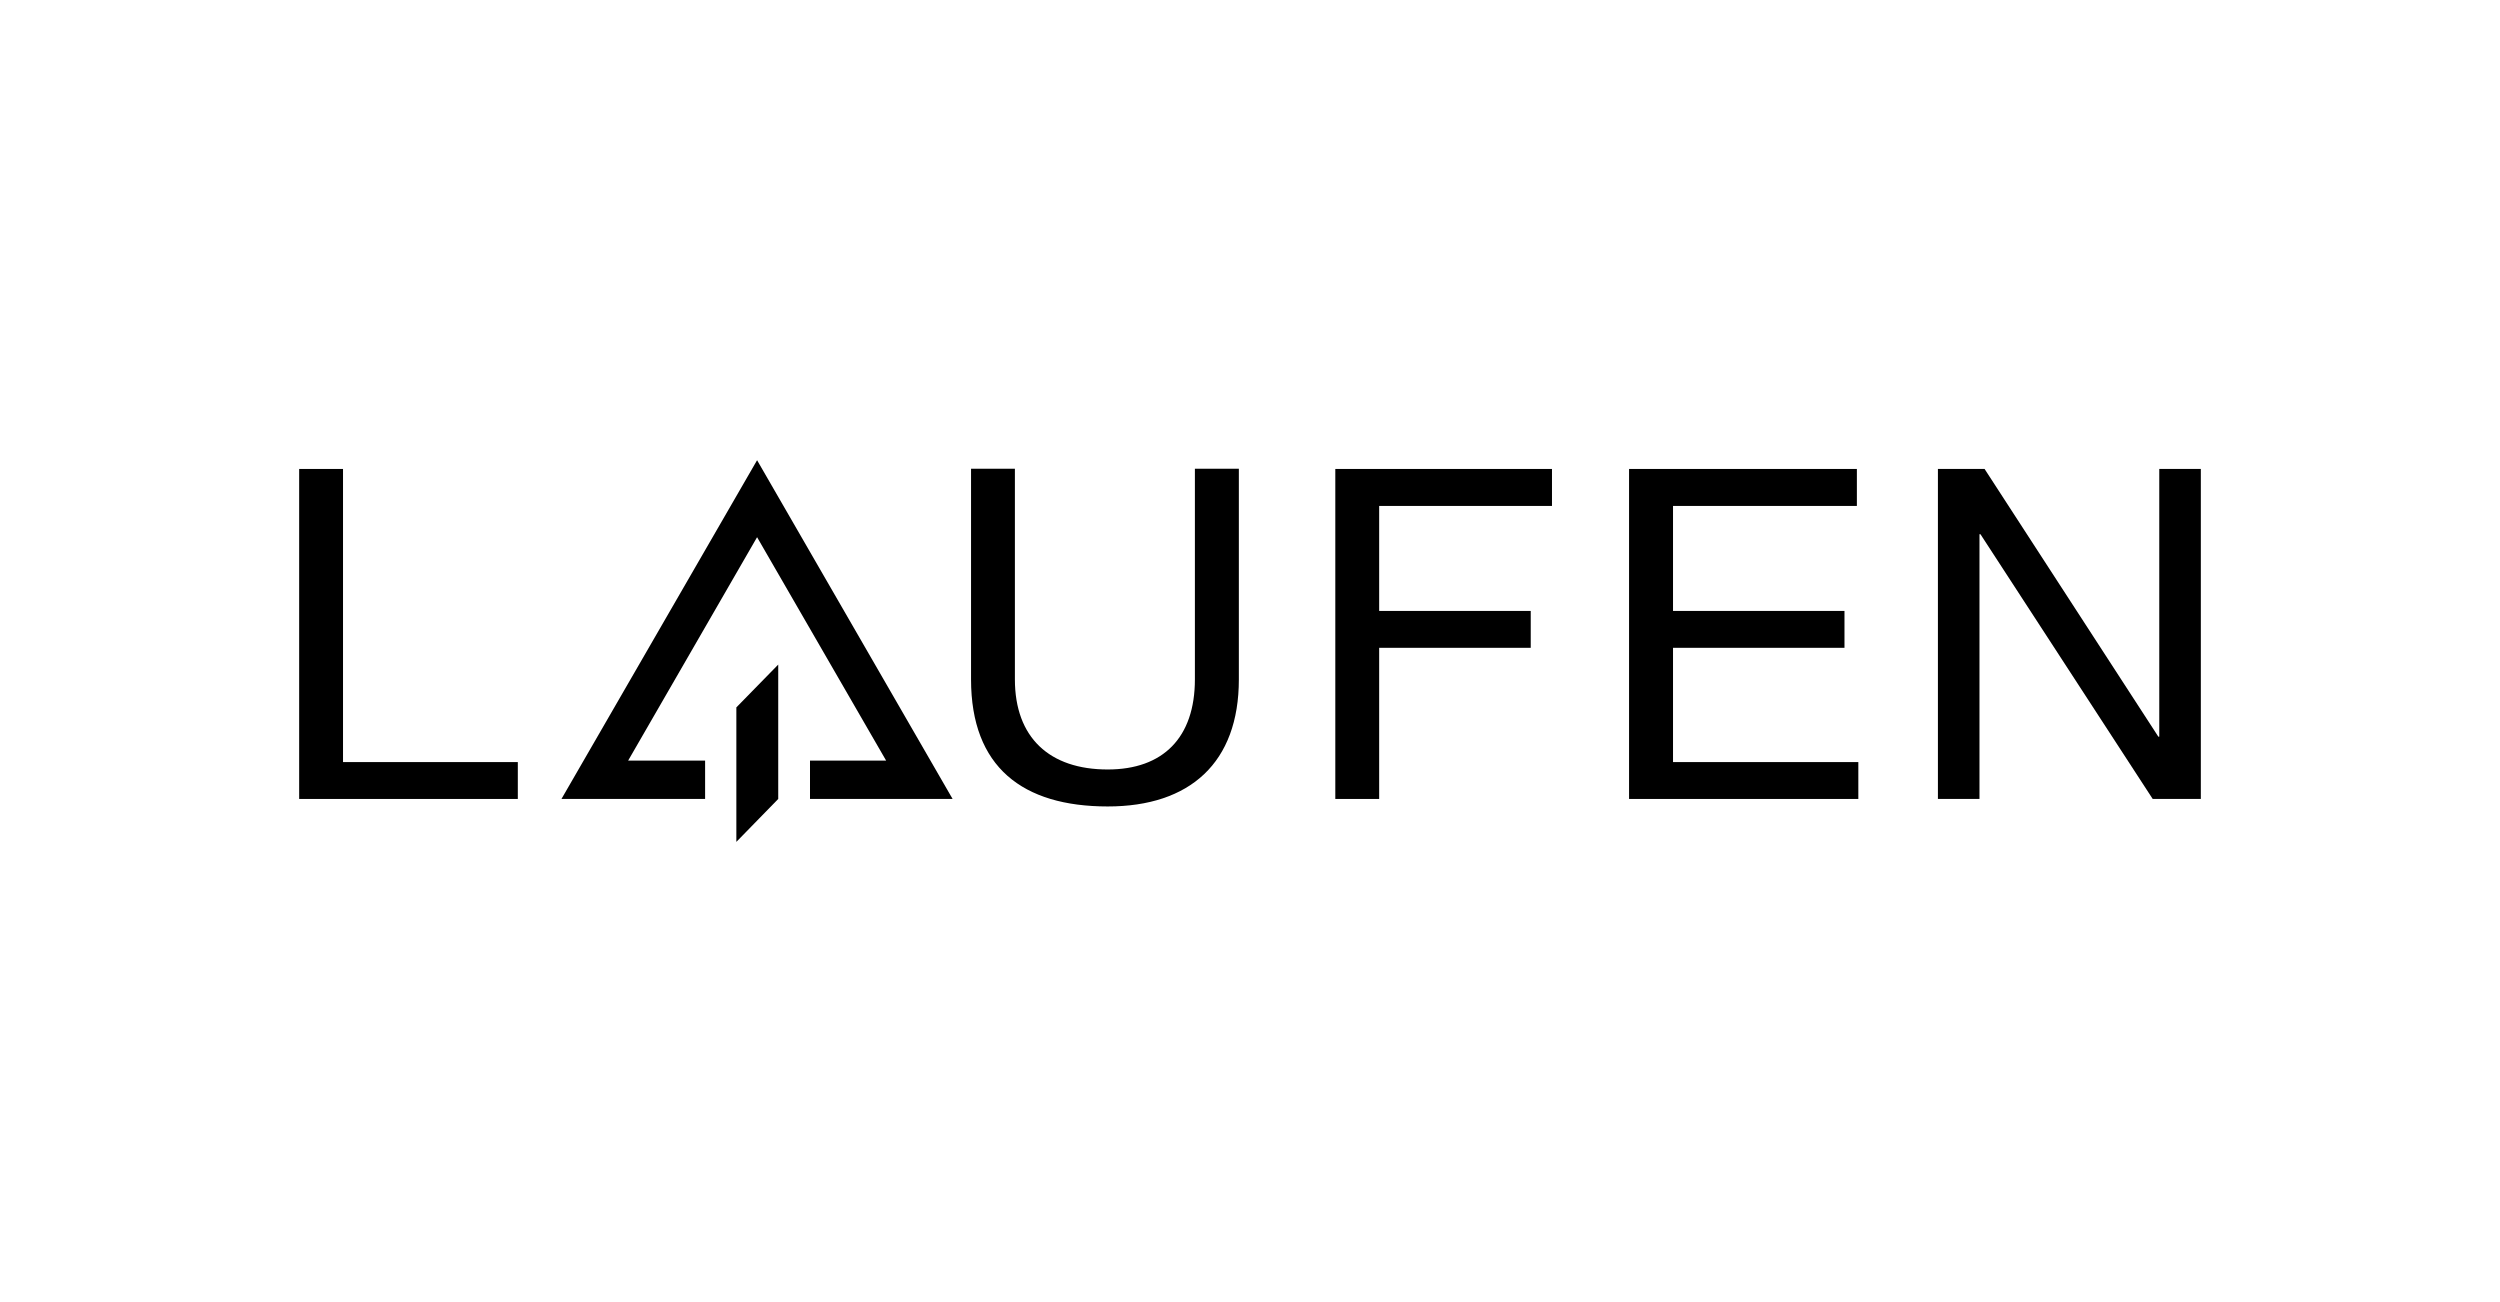
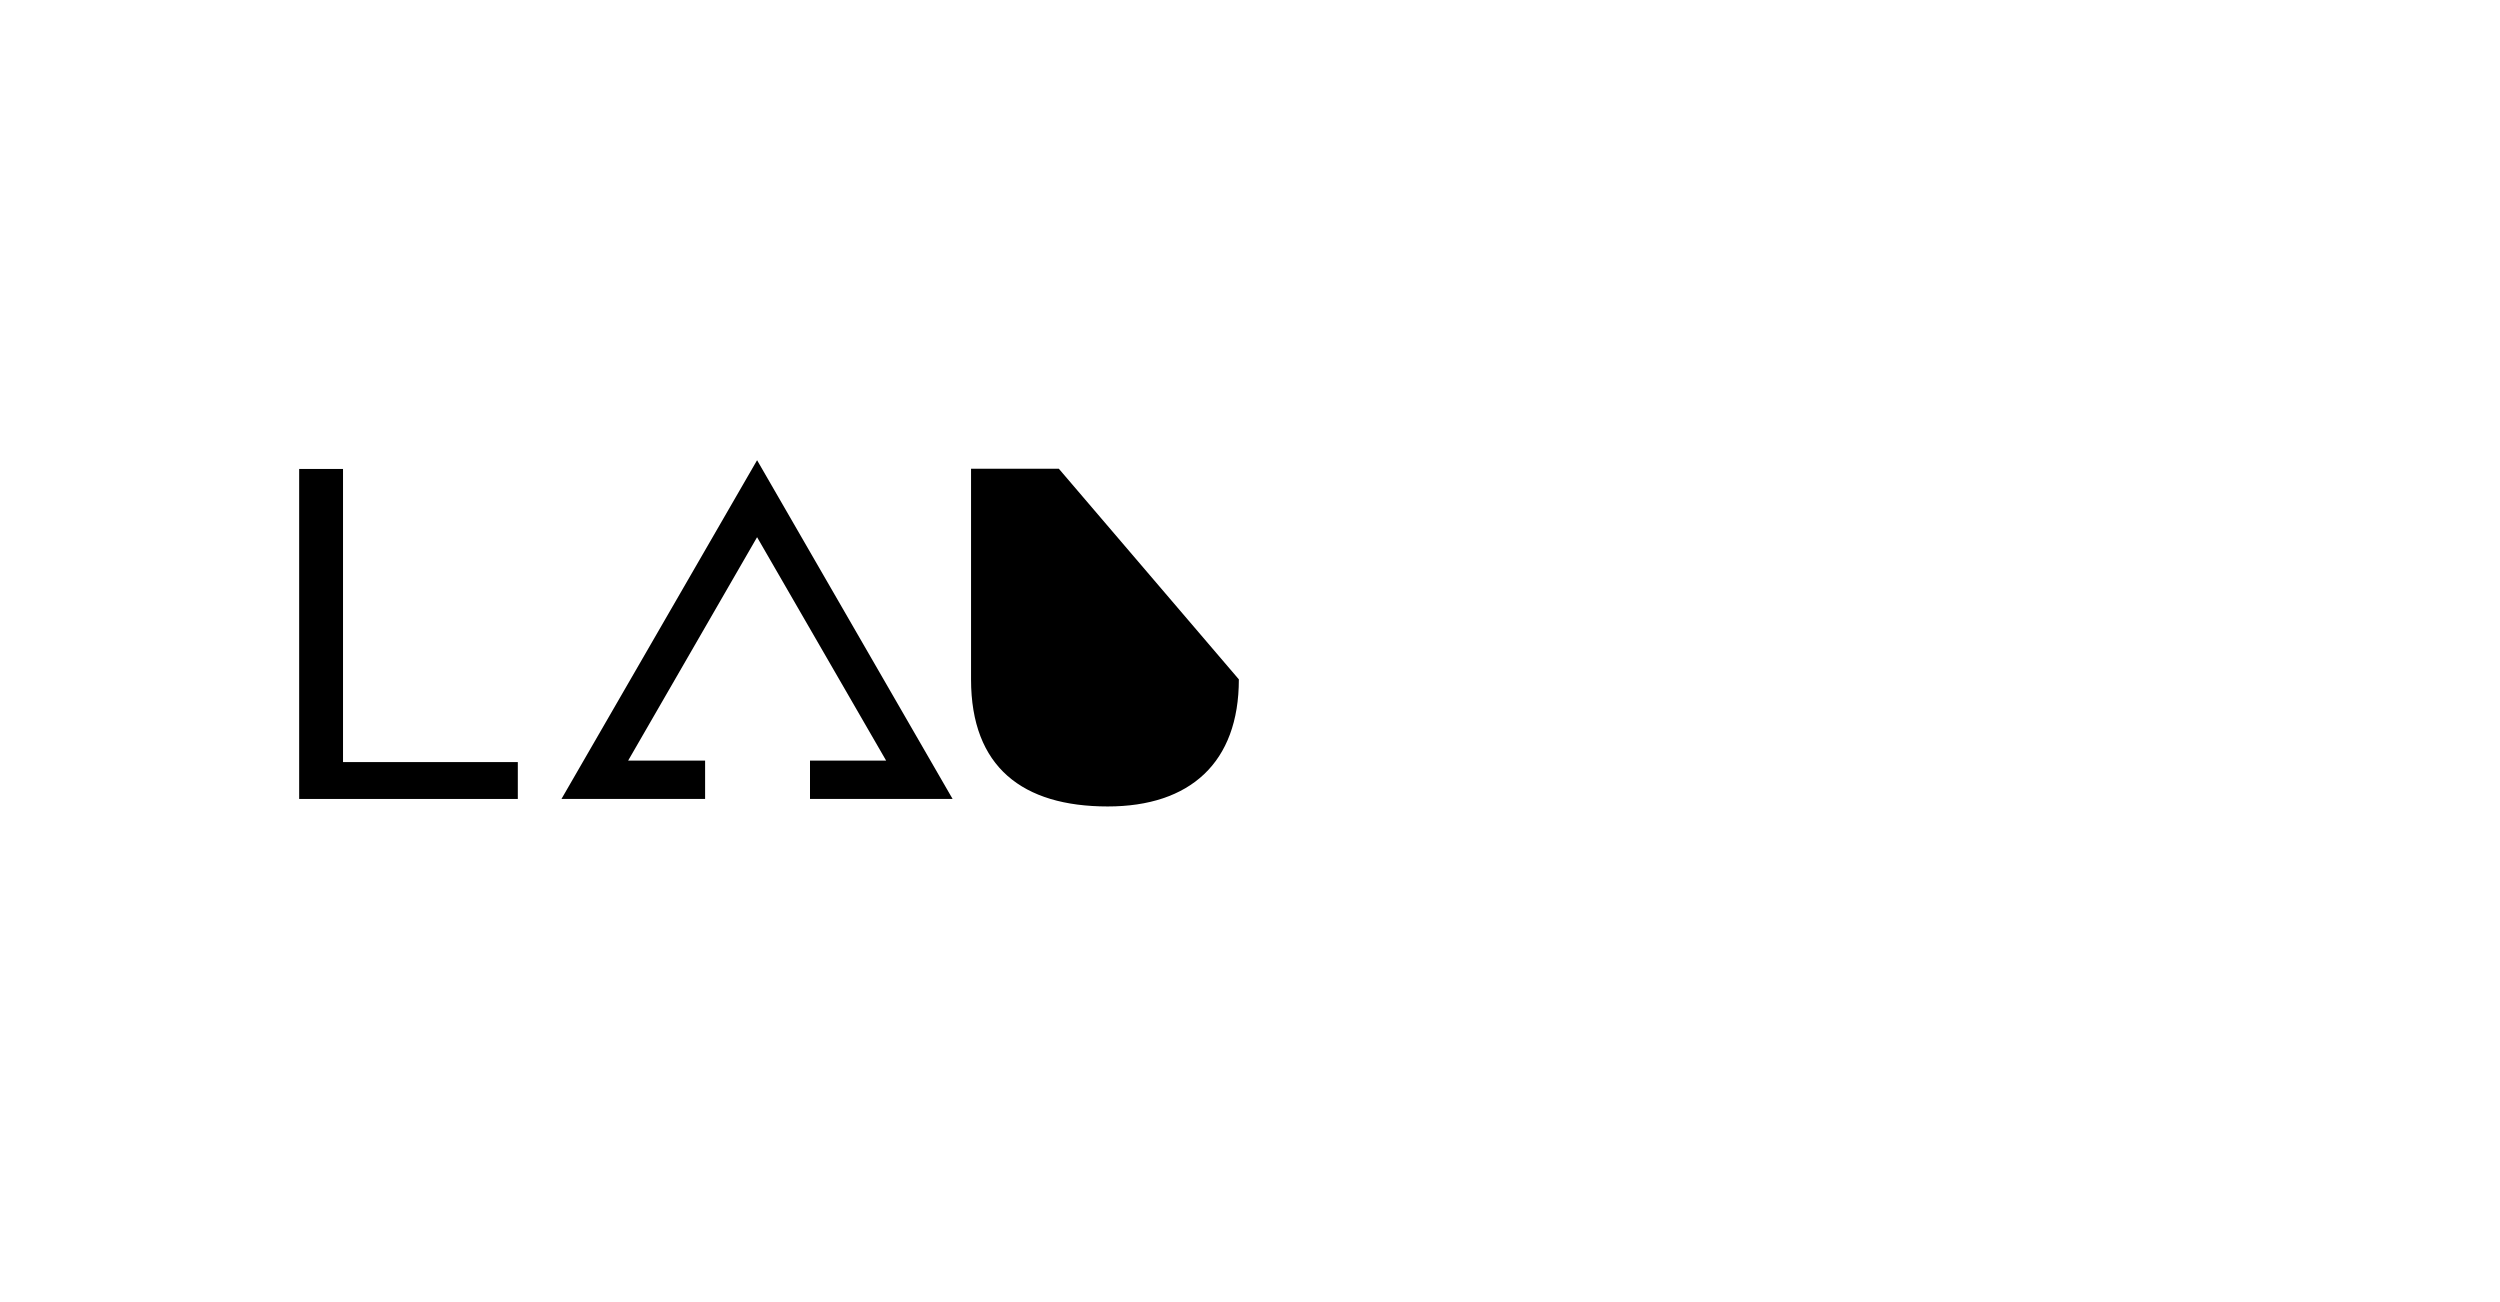
<svg xmlns="http://www.w3.org/2000/svg" id="Layer_1" viewBox="0 0 240 125">
  <title>logo_laufen</title>
  <polygon points="28.72 45.02 28.72 76.7 49.71 76.7 49.71 73.16 32.93 73.16 32.93 45.02 28.72 45.02" />
-   <path d="M118.93,65.22c0,8-4.69,12.2-12.59,12.2-8.16,0-13.12-3.77-13.12-12.2V45h4.21V65.22c0,5.59,3.32,8.65,8.91,8.65,5.32,0,8.37-3.06,8.37-8.65V45h4.22Z" />
-   <polygon points="128.19 45.02 148.99 45.02 148.99 48.57 132.4 48.57 132.4 58.65 146.95 58.65 146.95 62.19 132.4 62.19 132.4 76.7 128.19 76.7 128.19 45.02" />
-   <polygon points="156.39 45.02 178.26 45.02 178.26 48.57 160.61 48.57 160.61 58.65 177.07 58.65 177.07 62.19 160.61 62.19 160.61 73.16 178.4 73.16 178.4 76.7 156.39 76.7 156.39 45.02" />
-   <polygon points="186.04 45.02 190.52 45.02 207.2 70.72 207.29 70.72 207.29 45.02 211.28 45.02 211.28 76.7 206.66 76.7 190.12 51.28 190.03 51.28 190.03 76.7 186.04 76.7 186.04 45.02" />
-   <polygon points="70.69 67.91 70.69 80.82 74.71 76.7 74.71 63.8 70.69 67.91" />
+   <path d="M118.93,65.22c0,8-4.69,12.2-12.59,12.2-8.16,0-13.12-3.77-13.12-12.2V45h4.21V65.22V45h4.22Z" />
  <polygon points="67.69 73.02 60.3 73.02 72.68 51.57 85.07 73.02 77.76 73.02 77.76 76.7 91.45 76.7 72.68 44.18 53.9 76.7 67.69 76.7 67.69 73.02" />
</svg>